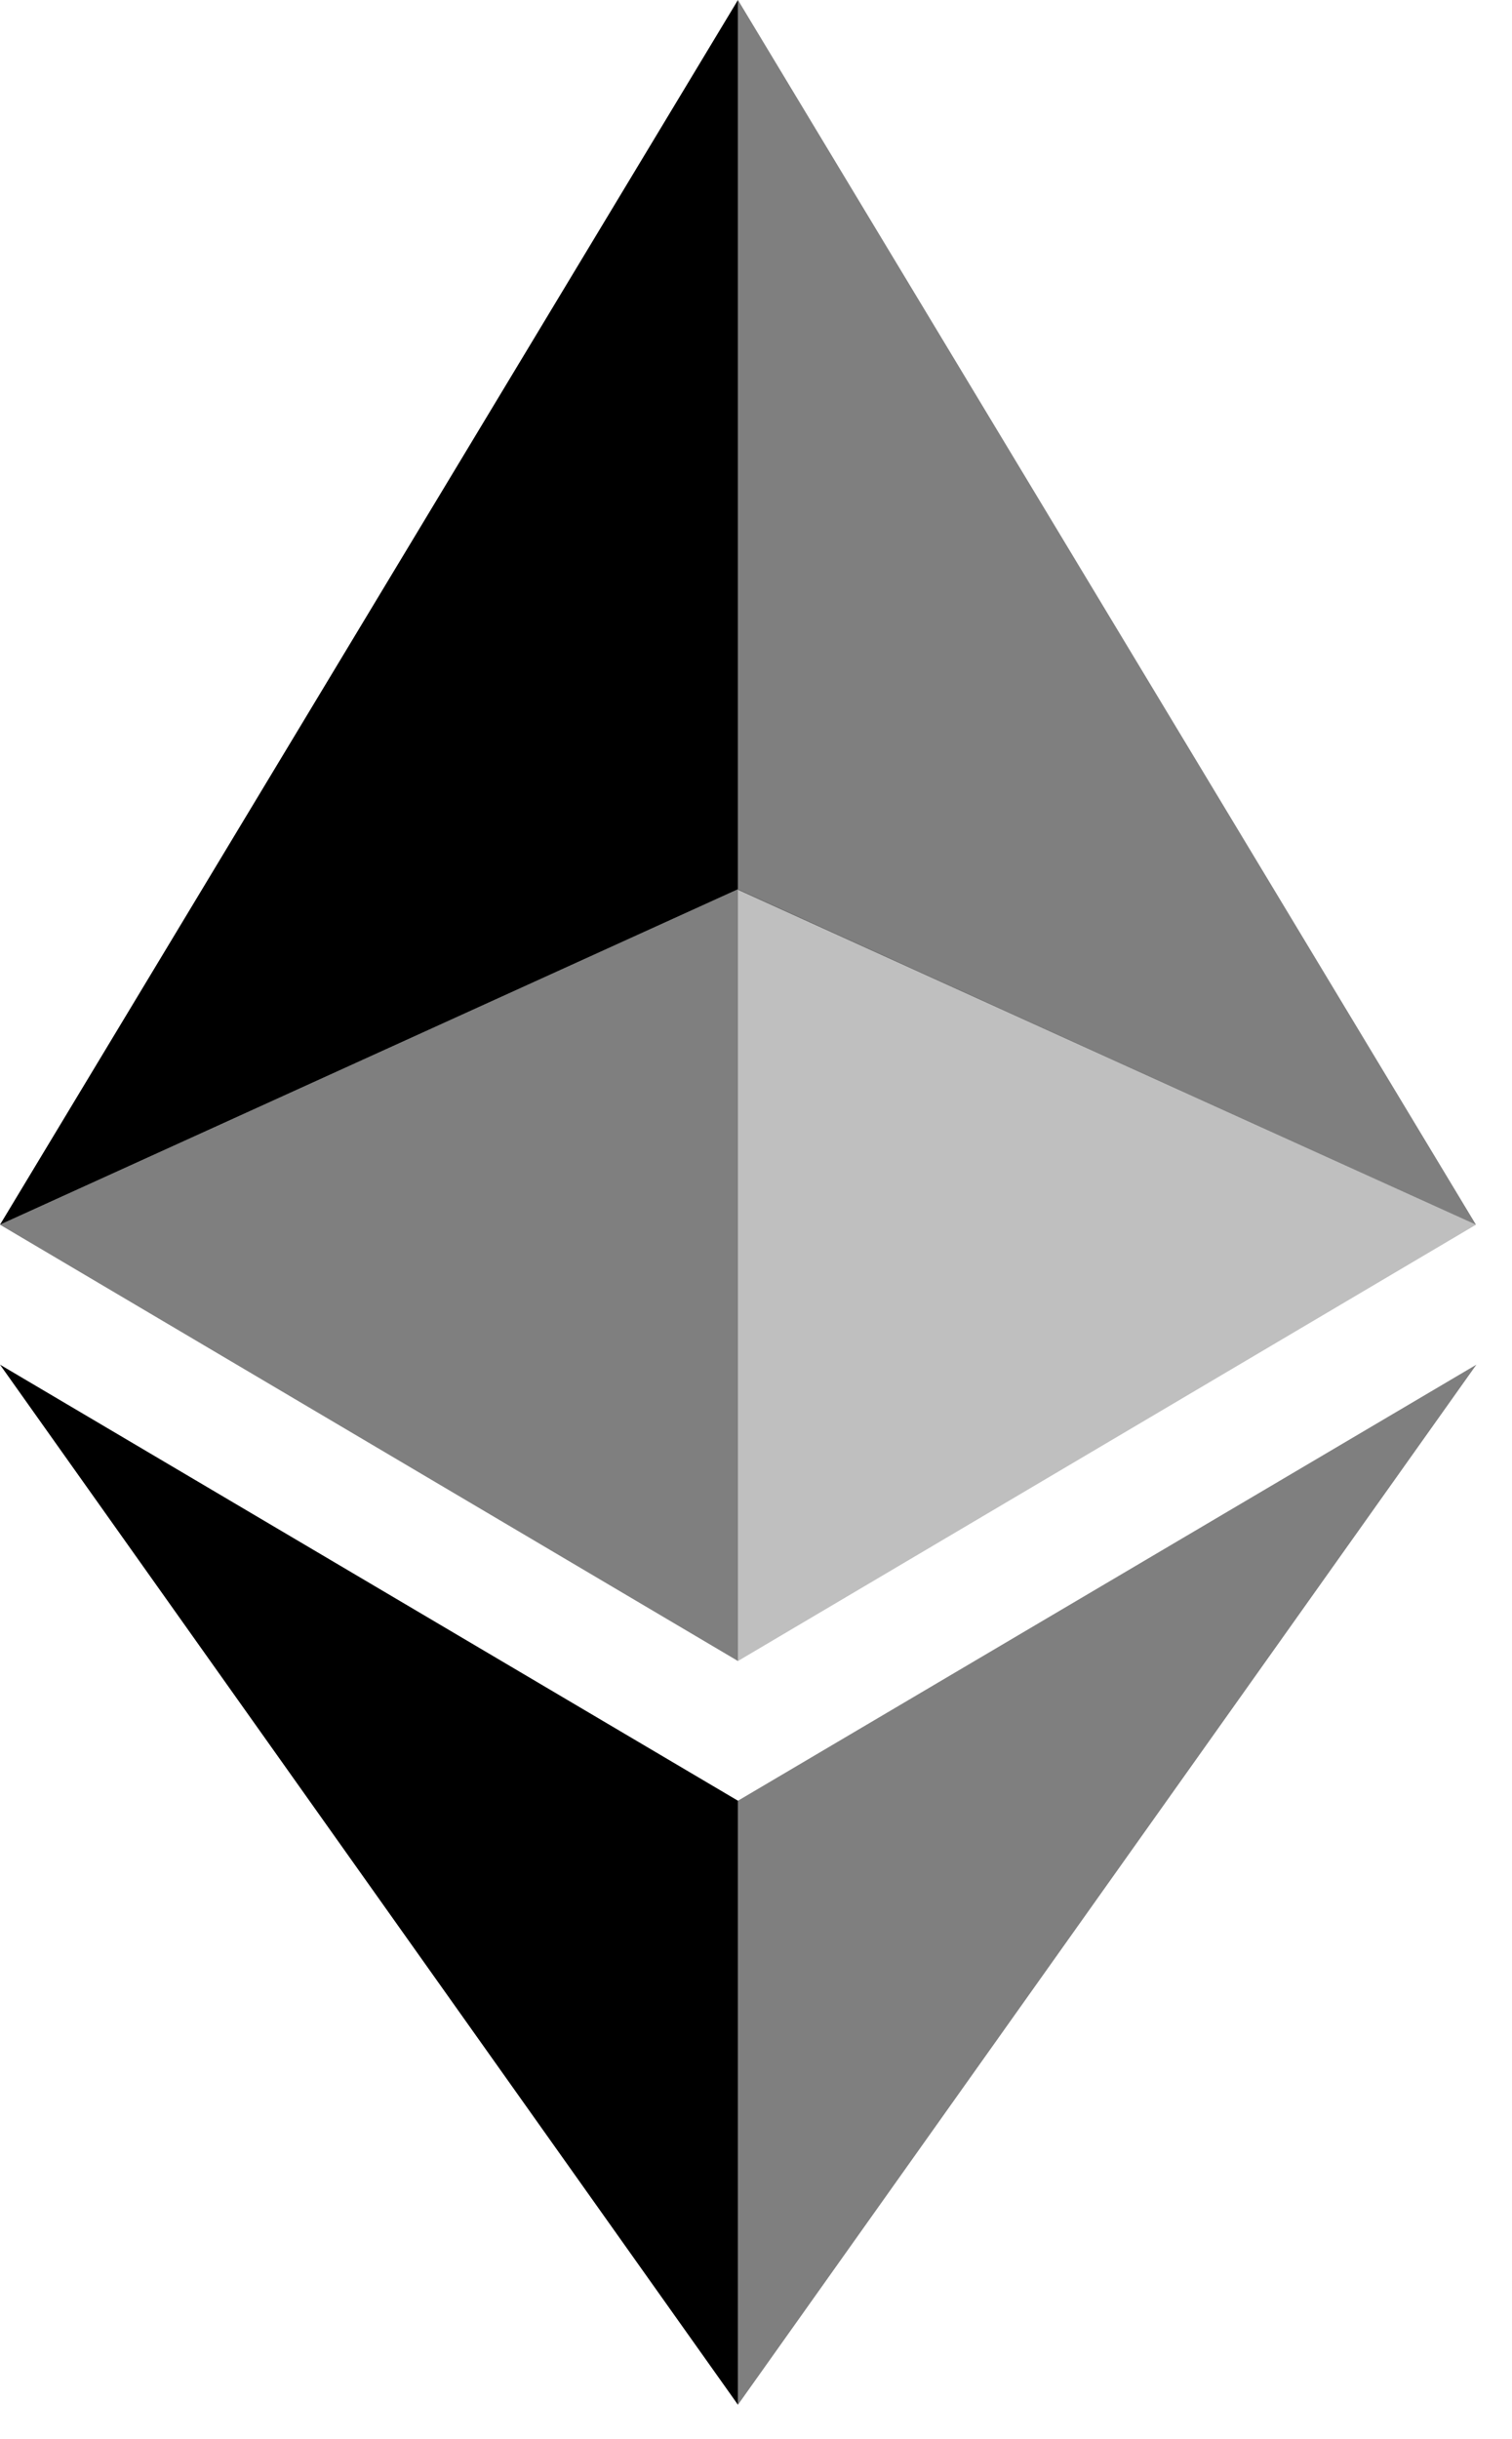
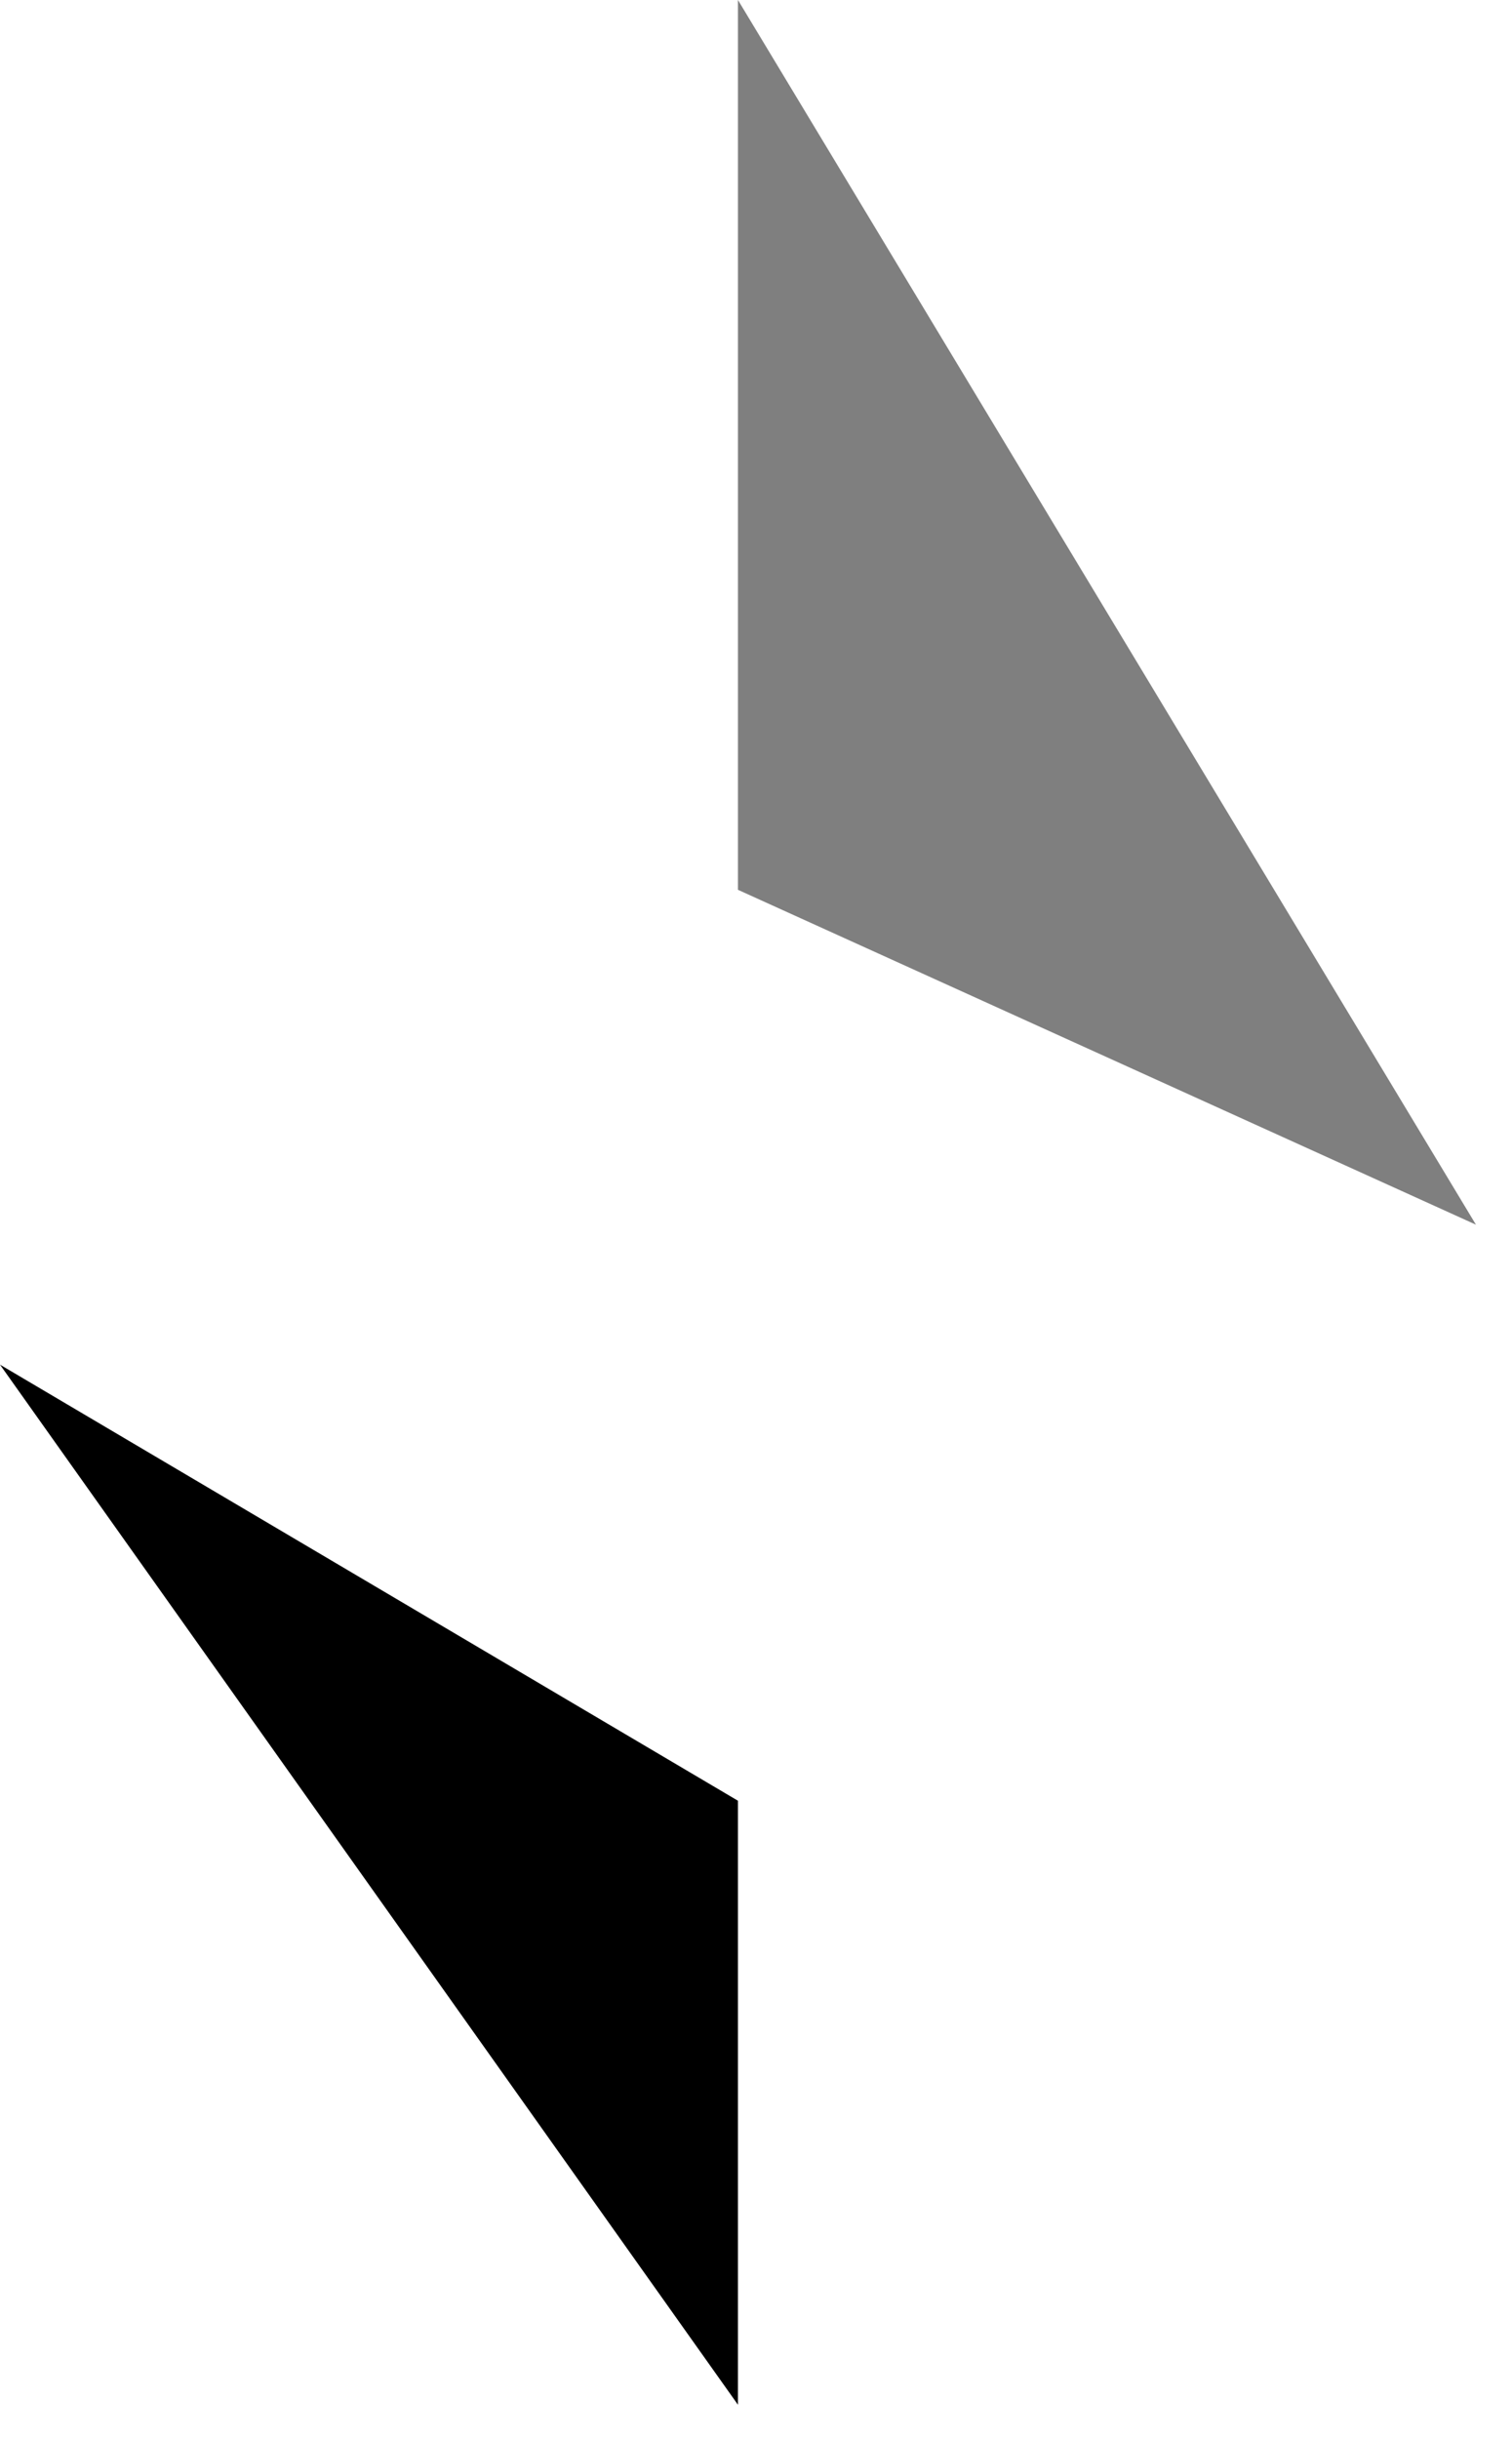
<svg xmlns="http://www.w3.org/2000/svg" width="31" height="50" viewBox="0 0 31 50" fill="none">
  <path d="M15.13 18.24L30.261 25.105L15.13 0V18.24Z" fill="black" fill-opacity="0.5" />
-   <path d="M15.13 18.229V0L0 25.105L15.13 18.229Z" fill="black" />
-   <path d="M15.13 49.295L30.27 27.974L15.13 36.913L15.13 49.295Z" fill="black" fill-opacity="0.5" />
  <path d="M0 27.974L15.13 49.295V36.913L0 27.974Z" fill="black" />
-   <path d="M15.13 18.228V34.049L30.261 25.105L15.13 18.228Z" fill="black" fill-opacity="0.25" />
-   <path d="M15.13 18.228L0 25.105L15.13 34.049V18.228Z" fill="black" fill-opacity="0.5" />
</svg>